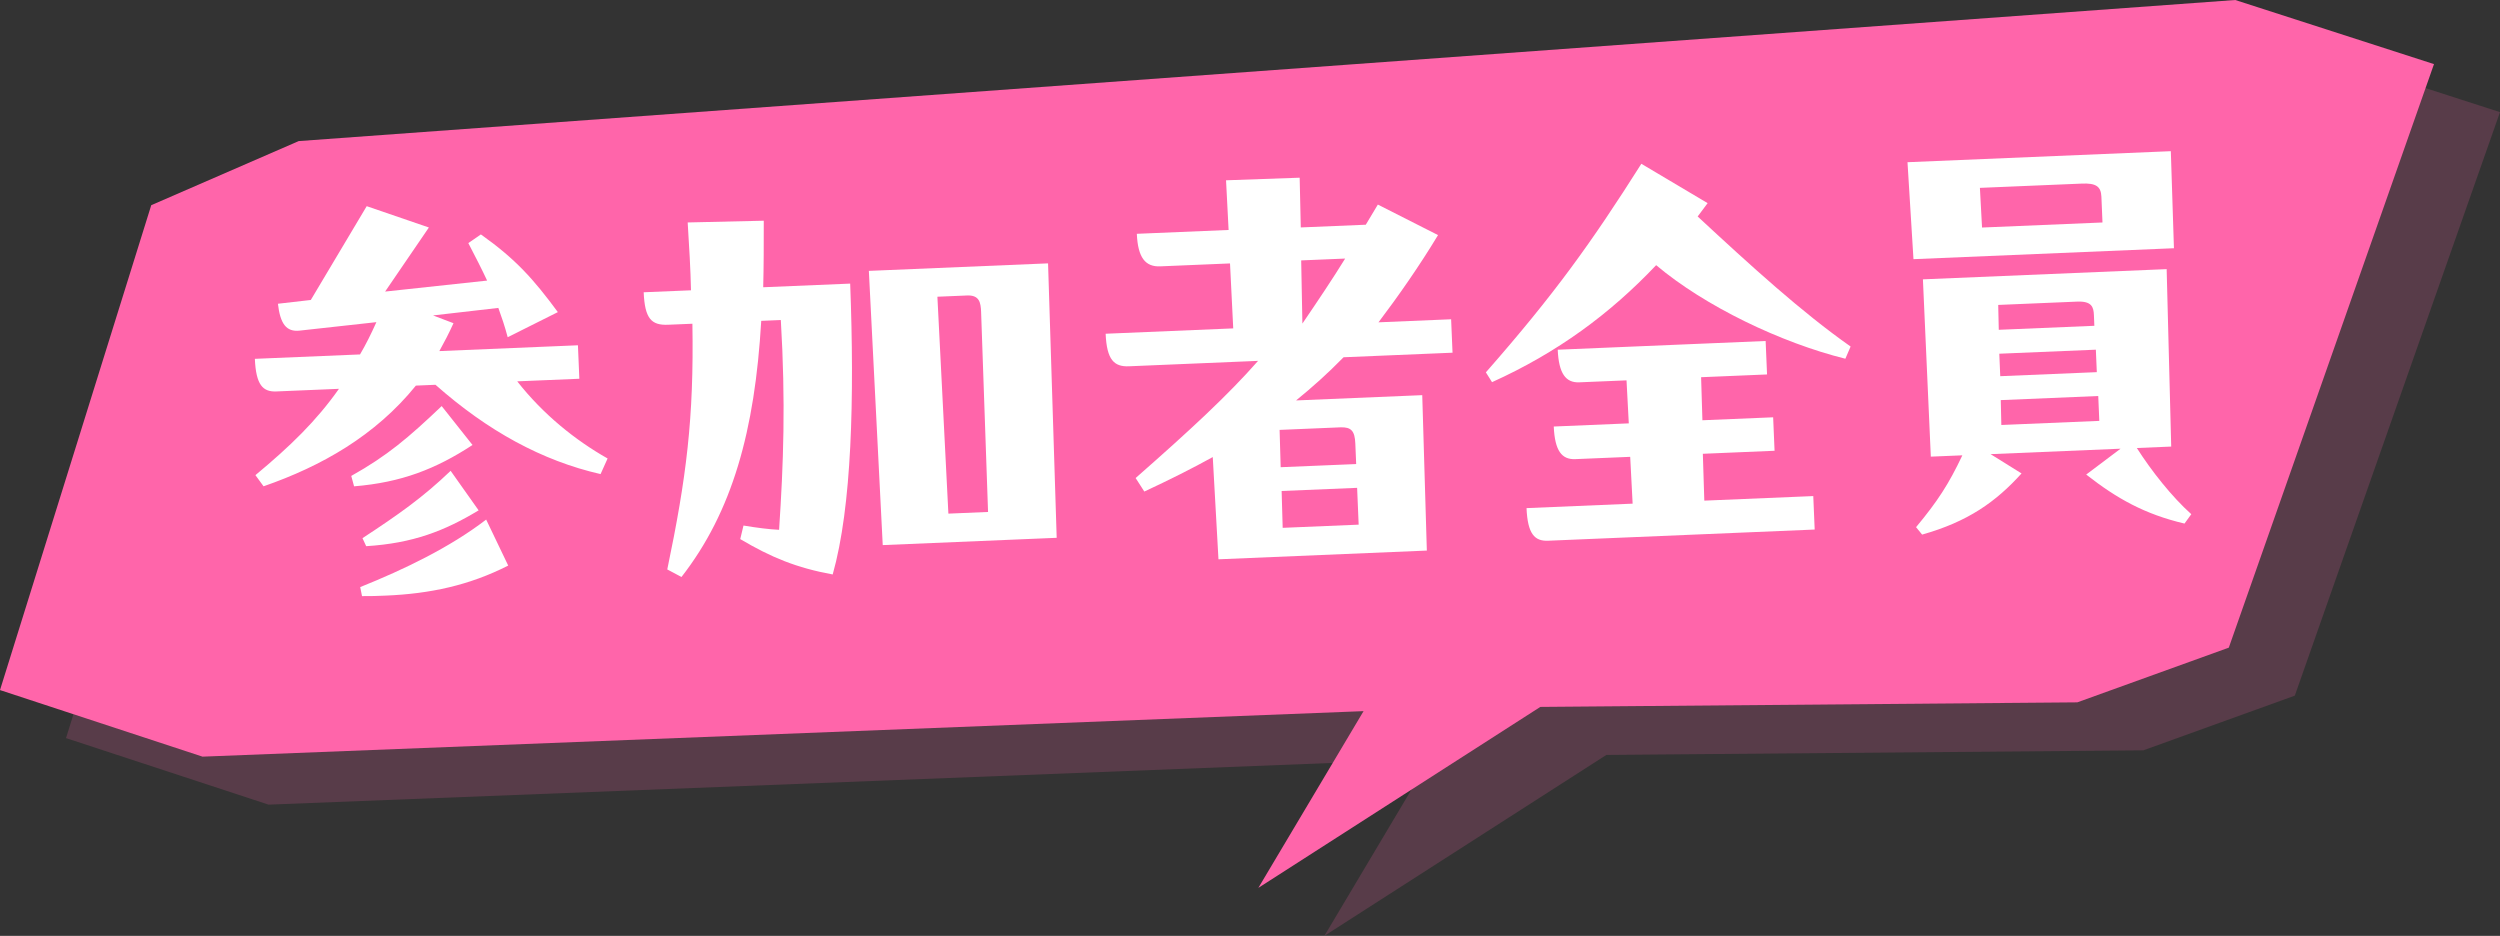
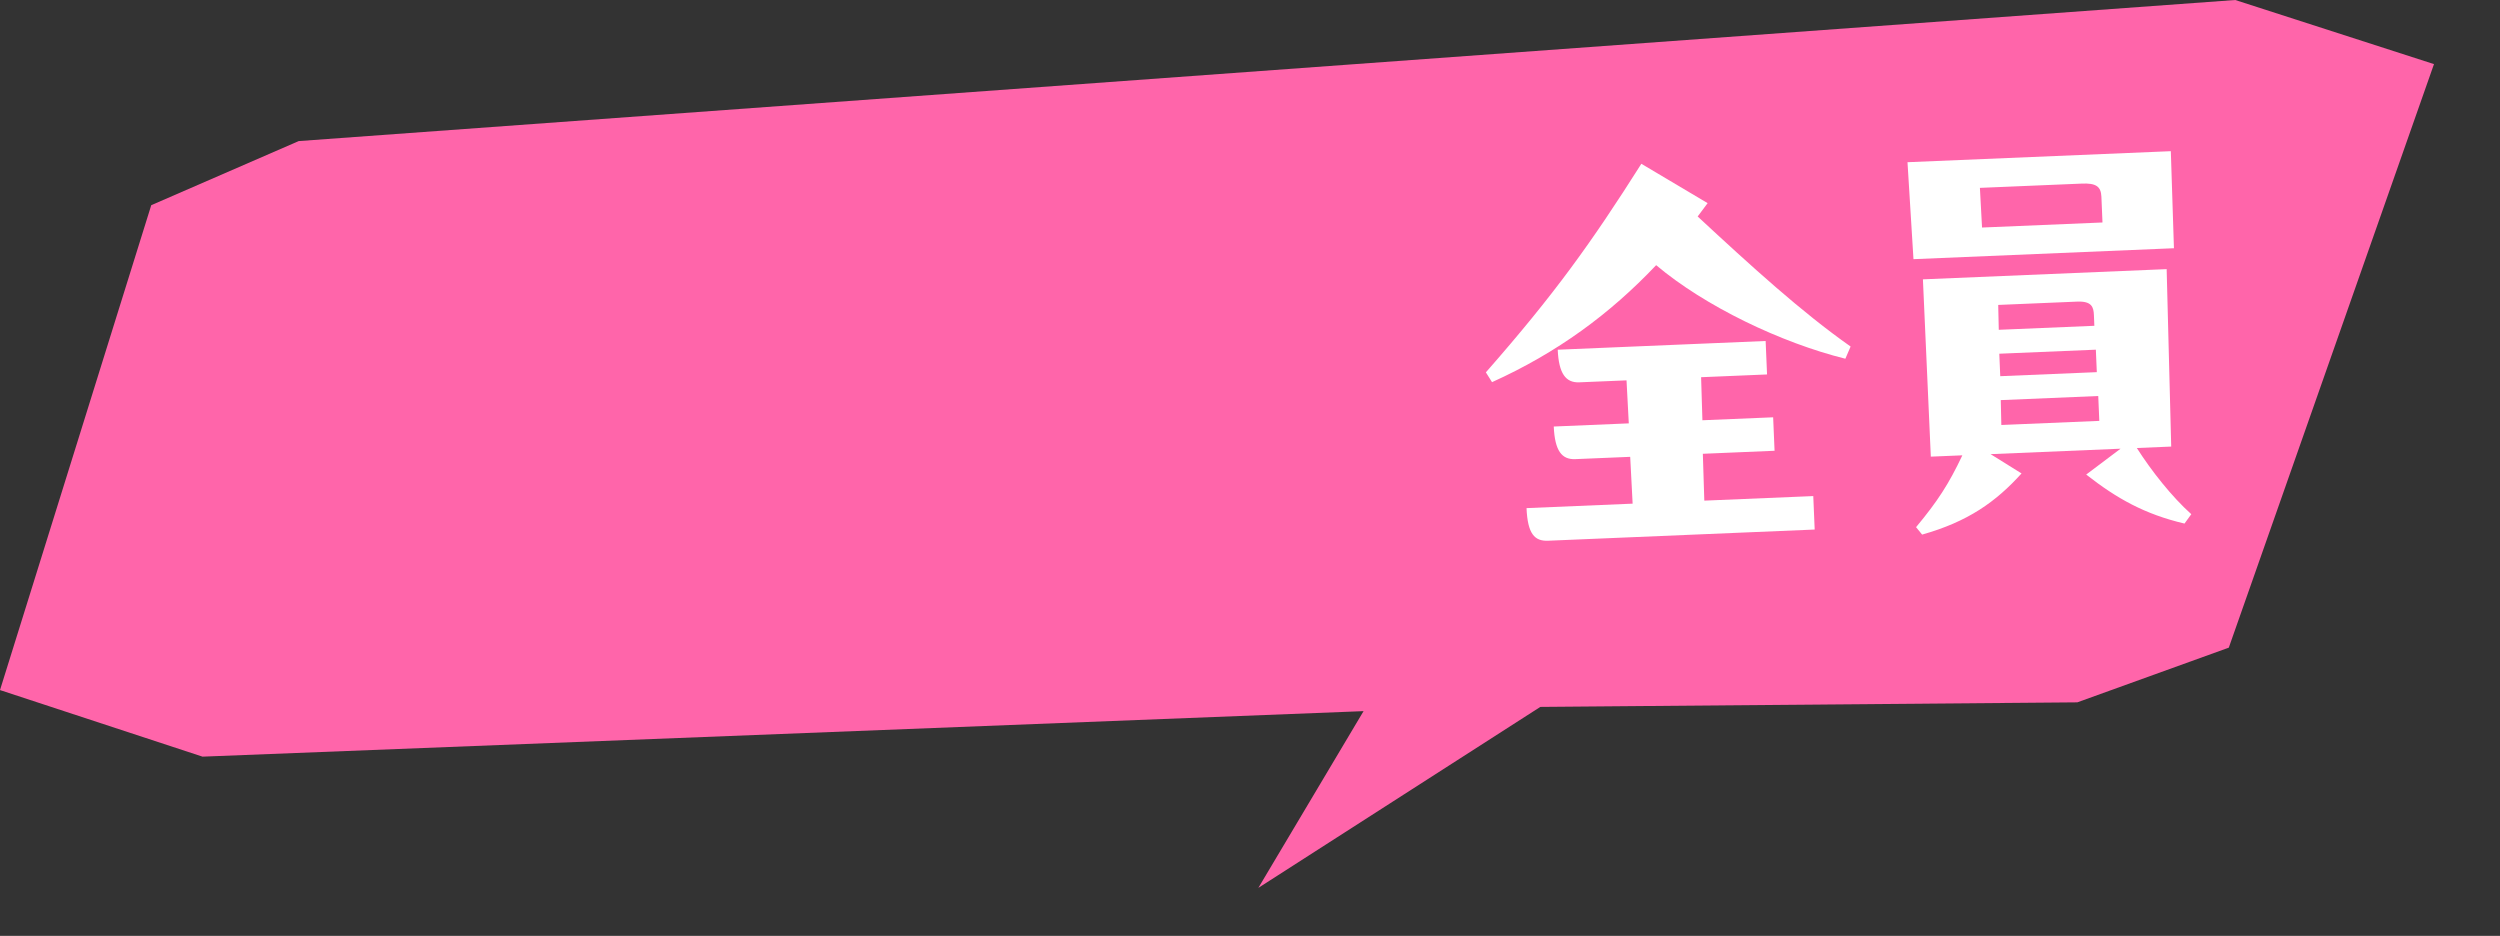
<svg xmlns="http://www.w3.org/2000/svg" id="_レイヤー_2" viewBox="0 0 761.98 285.25">
  <rect x="0" y="0" width="761.98" height="285.25" fill="#333333" stroke="none" />
  <defs>
    <style>.cls-1{opacity:.18;}.cls-2{fill:#ff65aa;}.cls-2,.cls-3{stroke-width:0px;}.cls-3{fill:#fff;}</style>
  </defs>
  <g id="_レイヤー_1-2">
    <g class="cls-1">
-       <polygon class="cls-2" points="111.17 57.63 66.22 77.17 20.12 224.97 81.85 245.25 435.72 231.38 403.65 285.25 489.6 230.1 653.26 228.7 699.44 212.03 761.98 34.18 701.4 14.63 111.17 57.63" />
-     </g>
+       </g>
    <polygon class="cls-2" points="91.05 43 46.1 62.54 0 210.33 61.73 230.62 415.6 216.75 383.53 270.62 469.48 215.46 633.15 214.07 679.32 197.4 741.86 19.54 681.28 0 91.05 43" />
-     <path class="cls-3" d="M176.59,115.44l-18.94.79c7.86,10.03,17.68,17.94,27.54,23.51l-2.14,4.76c-17.83-4.07-34.41-13.15-50.32-27.22l-5.97.25c-12.35,15.26-28.74,24.55-46.43,30.69l-2.48-3.4c10.72-8.91,18.57-16.54,25.46-26.31l-19.08.8c-4.08.17-6.21-1.93-6.55-9.94l32.05-1.34c1.77-2.99,3.39-6.27,4.99-9.84l-23.39,2.58c-4.07.46-5.92-2.09-6.62-8.19l10.02-1.15,17.04-28.59,18.95,6.5-13.34,19.53,31.09-3.35c-1.6-3.44-3.51-7.15-5.73-11.43l3.83-2.64c10.68,7.58,16.04,13.63,23.46,23.68l-15.29,7.65c-.87-3.32-1.86-6.2-2.85-8.93l-19.9,2.29,6.23,2.37c-1.33,2.97-2.82,5.81-4.31,8.5l42.24-1.77.43,10.2ZM144.02,135.63c-11.22,7.33-21.7,11.42-36.1,12.6l-.86-3.17c10.98-6.15,17.46-11.67,27.56-21.29l9.4,11.86ZM109.79,178.94c13.35-5.37,27.36-12.09,38.39-20.58l6.72,14.02c-11.86,6.04-23.86,8.59-37.27,9.15-2.48.1-4.81.2-7.29.16l-.55-2.75ZM110.48,164.03c10.94-7.17,18.45-12.45,26.87-20.53l8.53,12.05c-10.39,6.27-20.01,10.03-34.27,10.92l-1.12-2.43Z" />
-     <path class="cls-3" d="M232.79,67.26c0,7.15,0,13.86-.17,20.29l26.51-1.11c1.32,34.97.51,67.98-5.33,88.65-11.03-2.02-18.75-5.2-28.18-10.78l.99-4.13c4.26.7,7.64,1.14,10.85,1.3,1.34-20.19,2.02-38.75.53-63.94l-5.97.25c-1.95,33.5-8.8,58.16-24.31,78.07l-4.33-2.3c5.83-27.97,8.14-46.02,7.66-74.89l-7.43.31c-5.1.21-7.08-1.89-7.42-9.9l14.42-.6c-.12-6.27-.57-13.55-1.01-20.68l23.18-.53ZM319.44,80.27l2.63,83.65-53.02,2.22-4.23-83.58,54.63-2.29ZM285.71,90.44l3.35,66.11,12.09-.51-2.12-61.05c-.12-2.77-.51-5.09-4.29-4.93l-9.03.38Z" />
-     <path class="cls-3" d="M442.29,97.3l.43,10.2-33.21,1.39c-4.76,4.87-9.54,9.15-14.48,13.16l38.46-1.61,1.4,47.37-63.51,2.66-1.74-31.16c-6.27,3.47-13.28,6.98-20.86,10.51l-2.65-4.12c16.75-14.71,28.13-25.26,37.32-35.71l-39.33,1.65c-4.52.19-6.79-1.9-7.13-9.92l38.89-1.63-.98-19.8-21.27.89c-4.52.19-6.82-2.63-7.13-9.92l27.97-1.17-.78-15.14,22.44-.79.34,15.16,19.81-.83,3.68-6.14,18.34,9.3c-5.59,9.28-12.2,18.75-18.15,26.59l22.14-.93ZM413.35,141.42l-.26-6.26c-.16-3.79-1.23-5.05-4.58-4.91l-18.5.78.33,11.37,23.02-.96ZM390.63,149.66l.32,11.22,23.16-.97-.47-11.22-23.02.96ZM396.59,79.37l.37,19.25c4.81-7.06,9.34-13.82,13.03-19.81l-13.4.56Z" />
    <path class="cls-3" d="M517.44,65.99c16.25,15.08,31.72,29.17,46.61,39.63l-1.6,3.72c-19.61-4.87-42.84-16.01-57.67-28.52-14.11,14.89-30.11,26.65-50.02,35.66l-1.88-2.99c20.89-23.79,32.2-39.58,47.39-63.57l20.2,12-3.04,4.07ZM540.86,137.39l-21.85.92.45,14.28,33.21-1.39.43,10.2-81.28,3.41c-4.08.17-6.22-2.08-6.55-9.94l32.34-1.36-.74-14.27-16.75.7c-4.08.17-6.23-2.51-6.55-9.94l22.87-.96-.69-13.11-14.42.6c-4.08.17-6.24-2.66-6.55-9.94l63.37-2.66.43,10.2-20.1.84.4,13.12,21.56-.9.43,10.2Z" />
    <path class="cls-3" d="M583.21,78.99l-1.82-29.55,80.26-3.36.95,29.58-79.39,3.33ZM661.78,136.11l-10.49.44c4.53,7.1,10.69,14.87,16.6,20.17l-2.07,2.86c-12.09-2.85-20.6-7.6-29.96-14.94l10.47-7.88-39.62,1.66,9.44,5.88c-7.81,8.65-16.31,14.69-30.3,18.64l-1.85-2.26c6.53-7.86,9.96-13.11,14.11-21.9l-9.61.4-2.41-54.04,74.29-3.11,1.39,54.08ZM603.46,57.27l.65,12.08,36.71-1.54-.33-7.87c-.13-3.21-1.78-4.16-6-3.98l-31.03,1.3ZM609.04,92.94l.17,7.58,29.13-1.22-.13-3.21c-.1-2.48-.62-4.35-5.14-4.16l-24.04,1.01ZM638.8,106.58l-29.43,1.23.29,6.85,29.43-1.23-.29-6.85ZM609.82,121.95l.17,7.58,29.86-1.25-.32-7.58-29.72,1.25Z" />
  </g>
</svg>